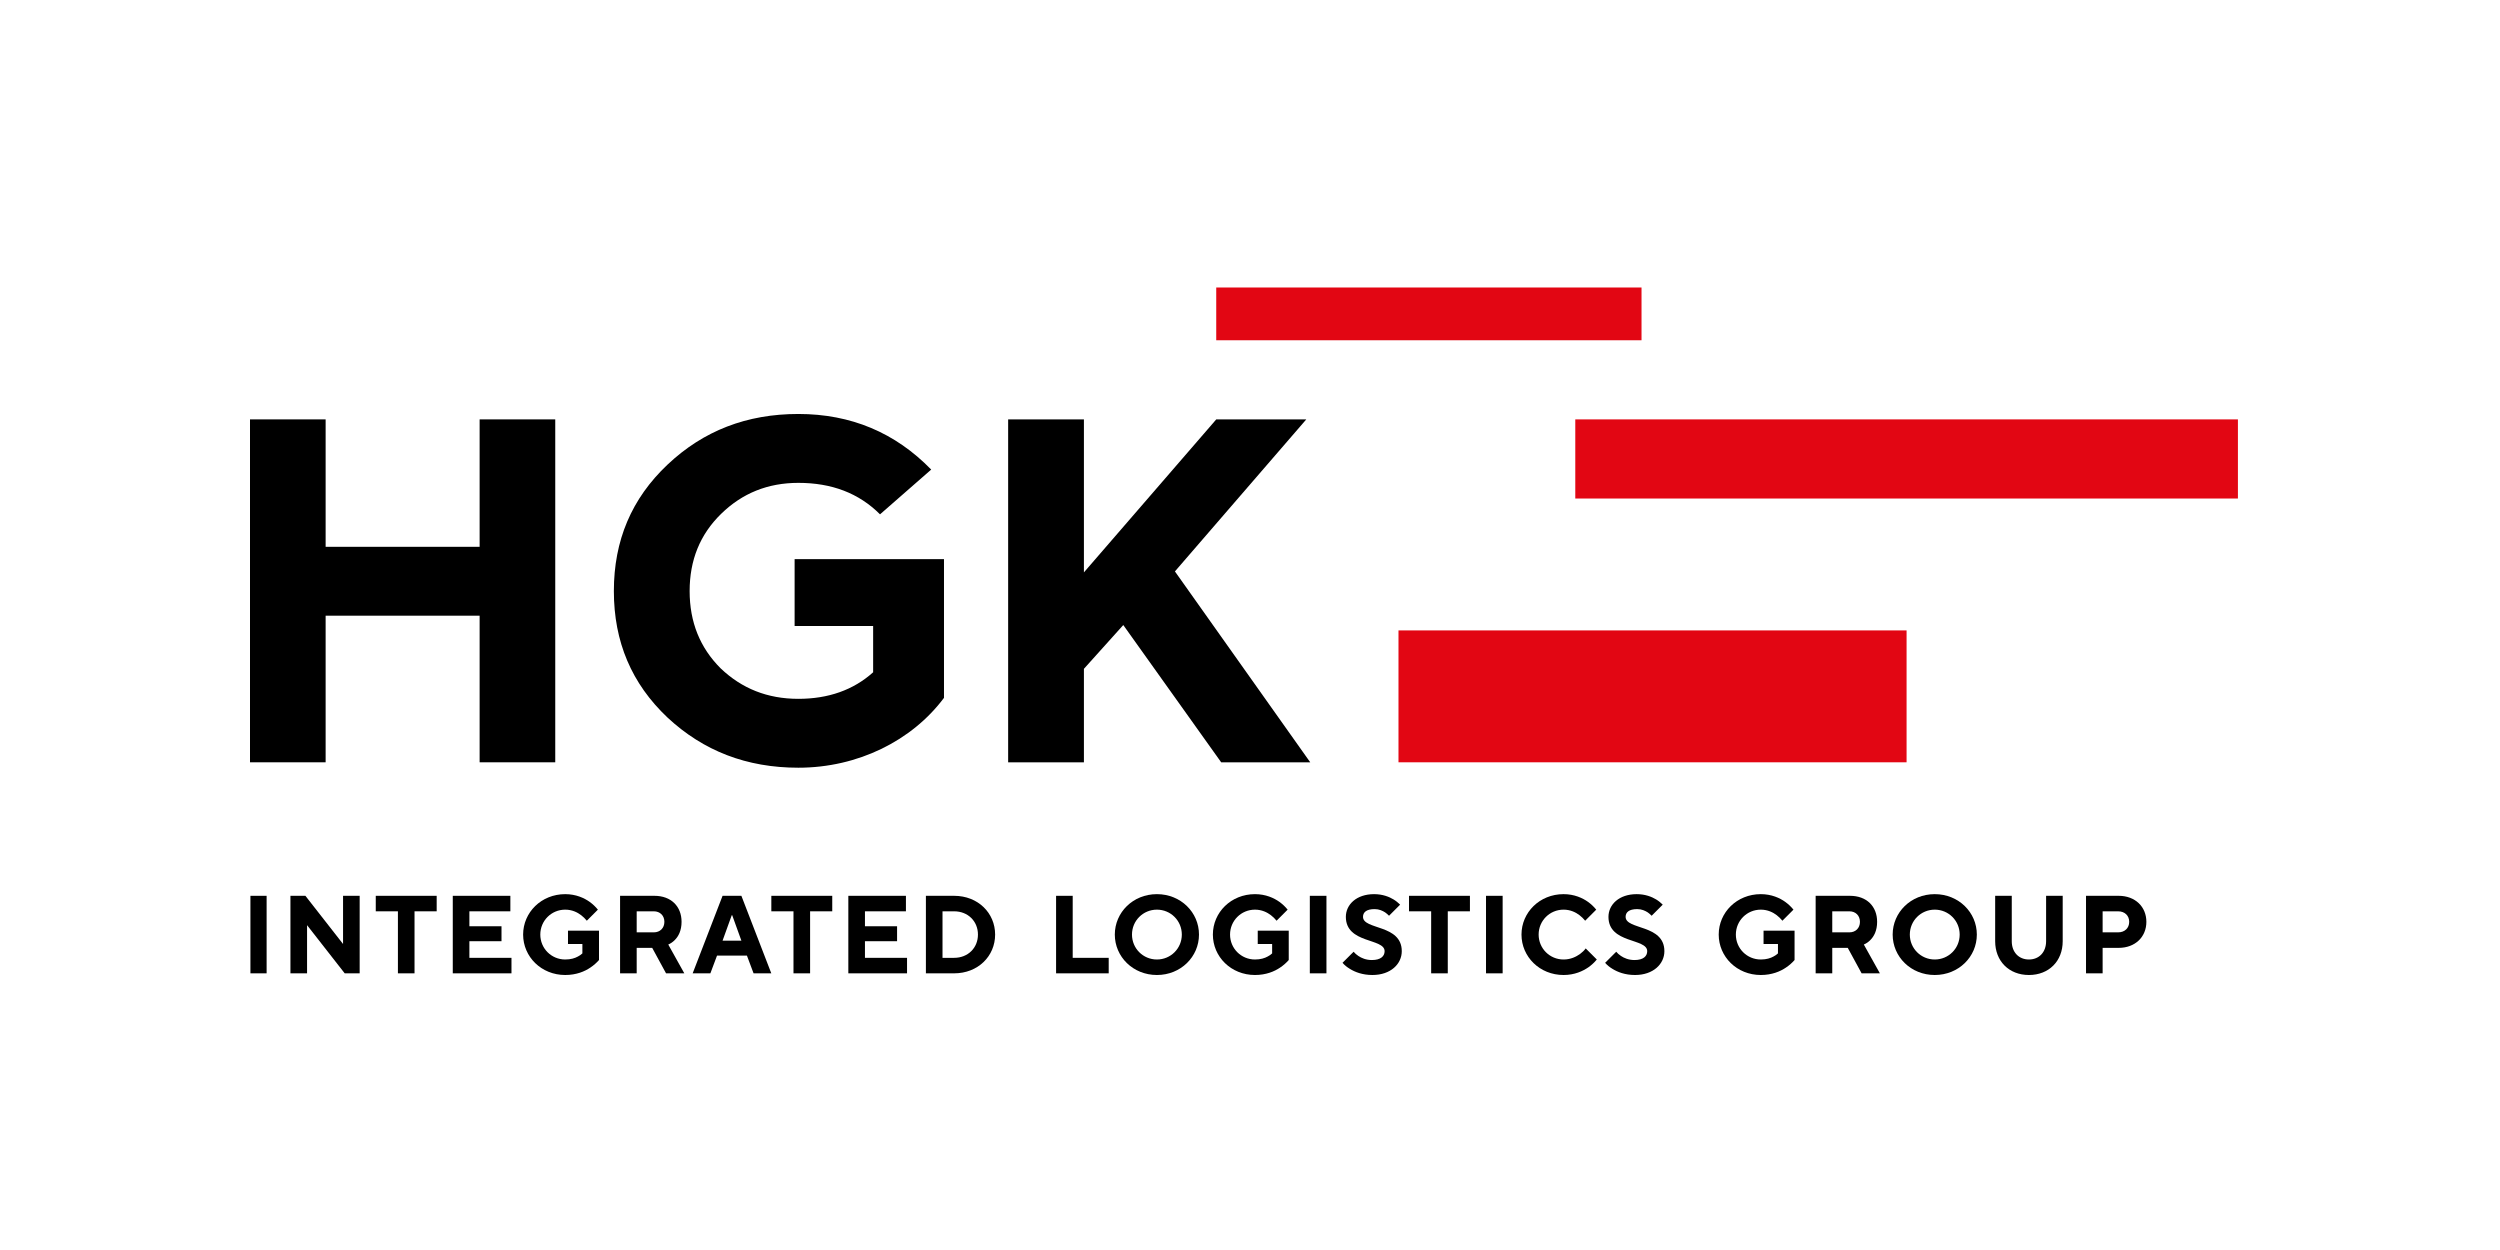
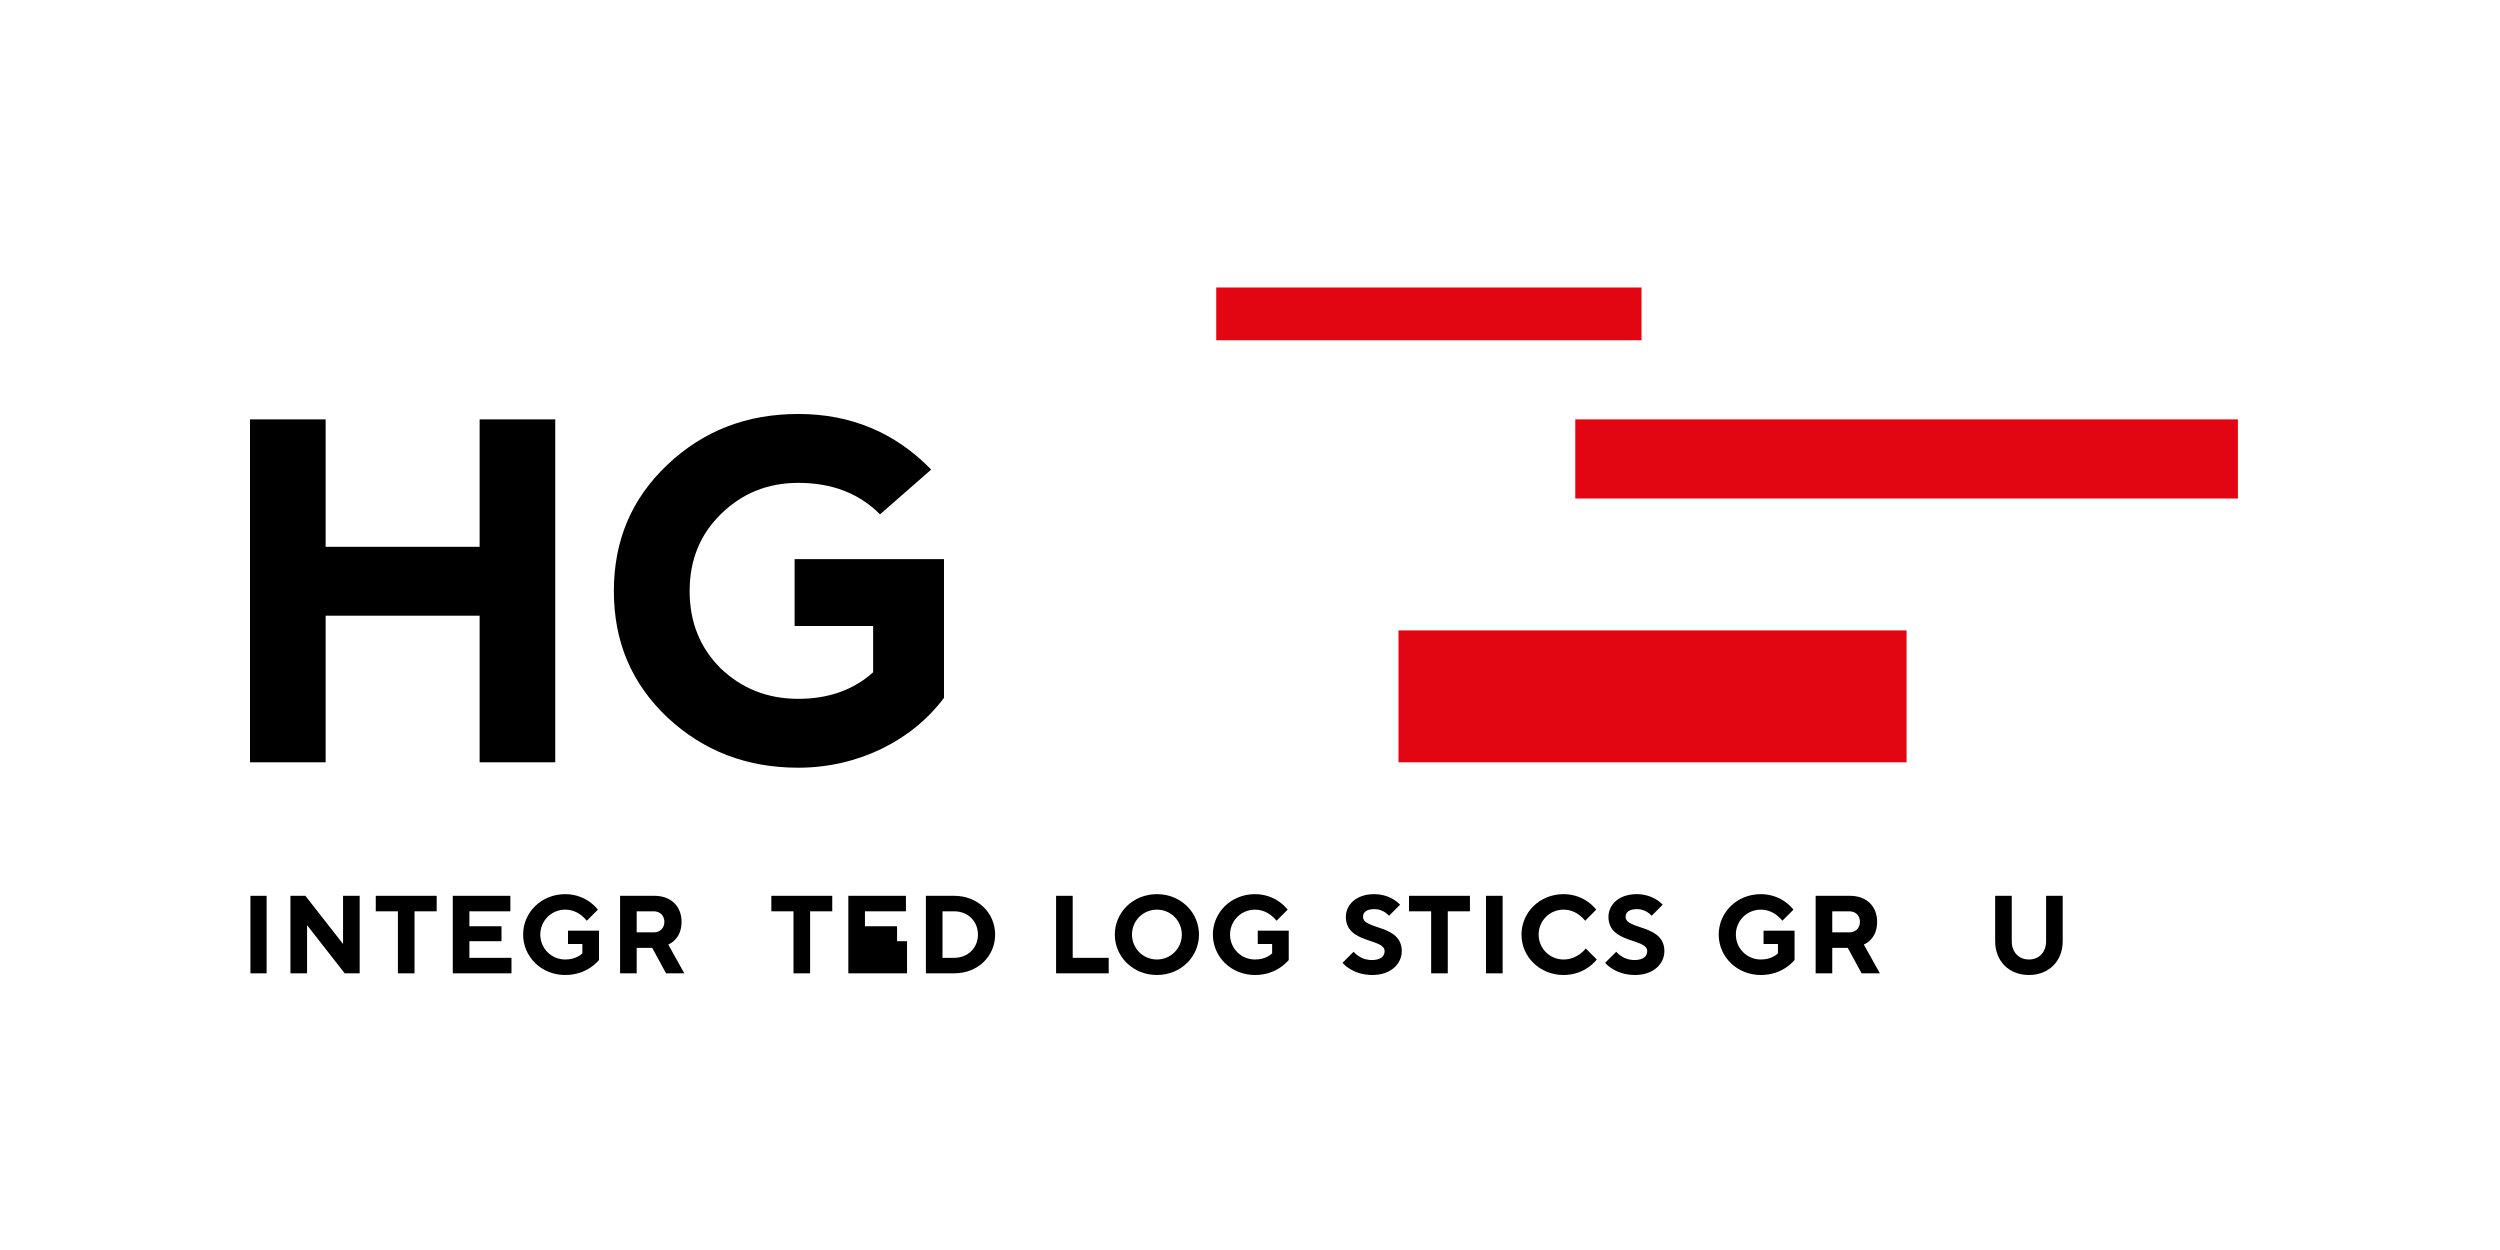
<svg xmlns="http://www.w3.org/2000/svg" width="200" height="100" viewBox="0 0 200 100" fill="none">
  <rect width="200" height="100" fill="white" />
  <path fill-rule="evenodd" clip-rule="evenodd" d="M20.034 77.867H21.329V71.665H20.034V77.867Z" fill="black" />
  <path fill-rule="evenodd" clip-rule="evenodd" d="M23.235 71.665H24.432L27.444 75.519V71.665H28.773V77.867H27.577L24.565 74.013V77.867H23.235V71.665Z" fill="black" />
  <path fill-rule="evenodd" clip-rule="evenodd" d="M31.833 72.905H30.061V71.665H34.934V72.905H33.162V77.867H31.833V72.905Z" fill="black" />
  <path fill-rule="evenodd" clip-rule="evenodd" d="M36.222 71.665H40.829V72.905H37.551V74.101H40.12V75.297H37.551V76.627H40.918V77.867H36.222V71.665Z" fill="black" />
  <path fill-rule="evenodd" clip-rule="evenodd" d="M45.439 74.456H47.92V76.803C47.725 77.025 47.494 77.229 47.229 77.406C46.777 77.716 46.103 78 45.217 78C43.304 78 41.85 76.538 41.85 74.766C41.85 72.993 43.304 71.532 45.217 71.532C46.076 71.532 46.741 71.841 47.175 72.152C47.432 72.338 47.645 72.542 47.831 72.772L46.945 73.658C46.812 73.49 46.661 73.348 46.493 73.216C46.201 72.993 45.776 72.772 45.217 72.772C44.11 72.772 43.224 73.658 43.224 74.766C43.224 75.873 44.11 76.76 45.217 76.76C45.669 76.76 45.997 76.653 46.236 76.52C46.369 76.449 46.493 76.37 46.591 76.272V75.519H45.439V74.456Z" fill="black" />
  <path fill-rule="evenodd" clip-rule="evenodd" d="M52.309 74.588C52.805 74.588 53.151 74.243 53.151 73.747C53.151 73.25 52.805 72.905 52.309 72.905H50.935V74.588H52.309ZM49.606 71.665H52.354C53.682 71.665 54.525 72.506 54.525 73.747C54.525 74.456 54.267 74.916 53.993 75.191C53.842 75.35 53.664 75.475 53.461 75.563L54.745 77.867H53.284L52.176 75.829H50.935V77.867H49.606V71.665Z" fill="black" />
-   <path fill-rule="evenodd" clip-rule="evenodd" d="M59.311 75.253L58.576 73.216H58.54L57.805 75.253H59.311ZM57.805 71.665H59.311L61.704 77.867H60.286L59.754 76.449H57.362L56.83 77.867H55.413L57.805 71.665Z" fill="black" />
  <path fill-rule="evenodd" clip-rule="evenodd" d="M63.479 72.905H61.707V71.665H66.58V72.905H64.808V77.867H63.479V72.905Z" fill="black" />
-   <path fill-rule="evenodd" clip-rule="evenodd" d="M67.867 71.665H72.474V72.905H69.196V74.101H71.766V75.297H69.196V76.627H72.563V77.867H67.867V71.665Z" fill="black" />
+   <path fill-rule="evenodd" clip-rule="evenodd" d="M67.867 71.665H72.474V72.905H69.196V74.101H71.766V75.297H69.196H72.563V77.867H67.867V71.665Z" fill="black" />
  <path fill-rule="evenodd" clip-rule="evenodd" d="M76.331 76.627C77.439 76.627 78.236 75.829 78.236 74.766C78.236 73.703 77.439 72.905 76.331 72.905H75.401V76.627H76.331ZM74.072 71.665H76.331C78.236 71.665 79.61 73.038 79.61 74.766C79.61 76.494 78.236 77.867 76.331 77.867H74.072V71.665Z" fill="black" />
  <path fill-rule="evenodd" clip-rule="evenodd" d="M84.487 71.665H85.816V76.627H88.696V77.867H84.487V71.665Z" fill="black" />
  <path fill-rule="evenodd" clip-rule="evenodd" d="M92.553 76.76C93.66 76.76 94.546 75.873 94.546 74.766C94.546 73.658 93.66 72.772 92.553 72.772C91.445 72.772 90.559 73.658 90.559 74.766C90.559 75.873 91.445 76.76 92.553 76.76ZM92.553 71.532C94.466 71.532 95.919 72.993 95.919 74.766C95.919 76.538 94.466 78 92.553 78C90.639 78 89.185 76.538 89.185 74.766C89.185 72.993 90.639 71.532 92.553 71.532Z" fill="black" />
  <path fill-rule="evenodd" clip-rule="evenodd" d="M100.619 74.456H103.099V76.803C102.905 77.025 102.674 77.229 102.409 77.406C101.957 77.716 101.283 78 100.398 78C98.483 78 97.03 76.538 97.03 74.766C97.03 72.993 98.483 71.532 100.398 71.532C101.257 71.532 101.922 71.841 102.356 72.152C102.613 72.338 102.825 72.542 103.011 72.772L102.126 73.658C101.993 73.49 101.842 73.348 101.673 73.216C101.381 72.993 100.956 72.772 100.398 72.772C99.29 72.772 98.404 73.658 98.404 74.766C98.404 75.873 99.29 76.76 100.398 76.76C100.849 76.76 101.177 76.653 101.416 76.52C101.549 76.449 101.673 76.37 101.771 76.272V75.519H100.619V74.456Z" fill="black" />
-   <path fill-rule="evenodd" clip-rule="evenodd" d="M104.786 77.867H106.116V71.665H104.786V77.867Z" fill="black" />
  <path fill-rule="evenodd" clip-rule="evenodd" d="M108.288 76.139C108.395 76.263 108.518 76.378 108.669 76.476C108.917 76.644 109.28 76.803 109.75 76.803C110.459 76.803 110.769 76.494 110.769 76.095C110.769 75.04 107.668 75.51 107.668 73.348C107.668 72.373 108.51 71.532 109.927 71.532C110.609 71.532 111.141 71.745 111.486 71.957C111.691 72.081 111.858 72.223 112.009 72.373L111.123 73.26C111.026 73.162 110.928 73.073 110.813 72.993C110.609 72.861 110.326 72.728 109.971 72.728C109.298 72.728 109.041 72.993 109.041 73.348C109.041 74.403 112.142 73.933 112.142 76.095C112.142 77.114 111.256 78 109.794 78C108.988 78 108.395 77.76 107.996 77.513C107.756 77.371 107.561 77.211 107.401 77.025L108.288 76.139Z" fill="black" />
  <path fill-rule="evenodd" clip-rule="evenodd" d="M114.493 72.905H112.721V71.665H117.594V72.905H115.822V77.867H114.493V72.905Z" fill="black" />
  <path fill-rule="evenodd" clip-rule="evenodd" d="M118.881 77.867H120.211V71.665H118.881V77.867Z" fill="black" />
  <path fill-rule="evenodd" clip-rule="evenodd" d="M127.744 76.76C127.557 76.99 127.336 77.194 127.079 77.379C126.627 77.69 125.971 78 125.085 78C123.172 78 121.719 76.538 121.719 74.766C121.719 72.993 123.172 71.532 125.085 71.532C125.945 71.532 126.609 71.841 127.043 72.152C127.3 72.338 127.513 72.542 127.699 72.772L126.813 73.658C126.68 73.49 126.529 73.348 126.361 73.216C126.069 72.993 125.644 72.772 125.085 72.772C123.978 72.772 123.091 73.658 123.091 74.766C123.091 75.873 123.978 76.76 125.085 76.76C125.661 76.76 126.095 76.538 126.405 76.316C126.583 76.183 126.733 76.042 126.857 75.873L127.744 76.76Z" fill="black" />
  <path fill-rule="evenodd" clip-rule="evenodd" d="M129.297 76.139C129.403 76.263 129.527 76.378 129.677 76.476C129.926 76.644 130.289 76.803 130.759 76.803C131.468 76.803 131.777 76.494 131.777 76.095C131.777 75.04 128.677 75.51 128.677 73.348C128.677 72.373 129.518 71.532 130.935 71.532C131.618 71.532 132.149 71.745 132.495 71.957C132.699 72.081 132.867 72.223 133.018 72.373L132.132 73.26C132.034 73.162 131.937 73.073 131.822 72.993C131.618 72.861 131.334 72.728 130.98 72.728C130.306 72.728 130.049 72.993 130.049 73.348C130.049 74.403 133.151 73.933 133.151 76.095C133.151 77.114 132.265 78 130.803 78C129.997 78 129.403 77.76 129.004 77.513C128.765 77.371 128.57 77.211 128.41 77.025L129.297 76.139Z" fill="black" />
  <path fill-rule="evenodd" clip-rule="evenodd" d="M141.084 74.456H143.565V76.803C143.371 77.025 143.14 77.229 142.875 77.406C142.422 77.716 141.749 78 140.863 78C138.95 78 137.497 76.538 137.497 74.766C137.497 72.993 138.95 71.532 140.863 71.532C141.723 71.532 142.388 71.841 142.821 72.152C143.078 72.338 143.291 72.542 143.477 72.772L142.591 73.658C142.458 73.49 142.307 73.348 142.139 73.216C141.847 72.993 141.422 72.772 140.863 72.772C139.756 72.772 138.869 73.658 138.869 74.766C138.869 75.873 139.756 76.76 140.863 76.76C141.315 76.76 141.643 76.653 141.882 76.52C142.015 76.449 142.139 76.37 142.237 76.272V75.519H141.084V74.456Z" fill="black" />
  <path fill-rule="evenodd" clip-rule="evenodd" d="M147.954 74.588C148.451 74.588 148.796 74.243 148.796 73.747C148.796 73.25 148.451 72.905 147.954 72.905H146.581V74.588H147.954ZM145.252 71.665H147.999C149.328 71.665 150.17 72.506 150.17 73.747C150.17 74.456 149.913 74.916 149.638 75.191C149.488 75.35 149.31 75.475 149.106 75.563L150.391 77.867H148.929L147.821 75.829H146.581V77.867H145.252V71.665Z" fill="black" />
-   <path fill-rule="evenodd" clip-rule="evenodd" d="M154.78 76.76C155.888 76.76 156.774 75.873 156.774 74.766C156.774 73.658 155.888 72.772 154.78 72.772C153.673 72.772 152.786 73.658 152.786 74.766C152.786 75.873 153.673 76.76 154.78 76.76ZM154.78 71.532C156.694 71.532 158.147 72.993 158.147 74.766C158.147 76.538 156.694 78 154.78 78C152.866 78 151.413 76.538 151.413 74.766C151.413 72.993 152.866 71.532 154.78 71.532Z" fill="black" />
  <path fill-rule="evenodd" clip-rule="evenodd" d="M159.613 71.665H160.941V75.297C160.941 76.183 161.508 76.76 162.314 76.76C163.121 76.76 163.688 76.183 163.688 75.297V71.665H165.016V75.297C165.016 76.892 163.91 78 162.314 78C160.719 78 159.613 76.892 159.613 75.297V71.665Z" fill="black" />
-   <path fill-rule="evenodd" clip-rule="evenodd" d="M169.45 74.588C169.982 74.588 170.336 74.243 170.336 73.747C170.336 73.25 169.982 72.905 169.45 72.905H168.21V74.588H169.45ZM166.881 71.665H169.495C170.815 71.665 171.71 72.542 171.71 73.747C171.71 74.951 170.815 75.829 169.495 75.829H168.21V77.867H166.881V71.665Z" fill="black" />
  <path fill-rule="evenodd" clip-rule="evenodd" d="M26.05 60.984V49.255H38.37V60.984H44.42V33.551H38.37V43.745H26.05V33.551H20V60.984H26.05Z" fill="black" />
  <path fill-rule="evenodd" clip-rule="evenodd" d="M63.868 33.118C59.736 33.118 56.273 34.457 53.4 37.172C50.526 39.888 49.109 43.234 49.109 47.288C49.109 51.341 50.526 54.687 53.4 57.403C56.273 60.079 59.736 61.417 63.868 61.417C68.631 61.417 72.961 59.253 75.519 55.828V44.73H63.569V50.082H69.851V53.782C68.276 55.198 66.27 55.907 63.868 55.907C61.389 55.907 59.343 55.08 57.65 53.467C55.997 51.814 55.171 49.767 55.171 47.288C55.171 44.808 55.997 42.761 57.69 41.108C59.382 39.455 61.428 38.629 63.868 38.629C66.545 38.629 68.71 39.455 70.402 41.147L74.496 37.566C71.623 34.614 68.08 33.118 63.868 33.118Z" fill="black" />
-   <path fill-rule="evenodd" clip-rule="evenodd" d="M86.713 60.984V53.506L89.862 50.003L97.694 60.984H104.818L93.994 45.713L104.503 33.551H97.301L86.713 45.791V33.551H80.652V60.984H86.713Z" fill="black" />
  <path fill-rule="evenodd" clip-rule="evenodd" d="M126.023 39.882H179.033V33.551H126.023V39.882Z" fill="#E20613" />
  <path fill-rule="evenodd" clip-rule="evenodd" d="M97.299 27.221H131.322V23H97.299V27.221Z" fill="#E20613" />
  <path fill-rule="evenodd" clip-rule="evenodd" d="M111.879 60.984H152.526V50.433H111.879V60.984Z" fill="#E20613" />
</svg>